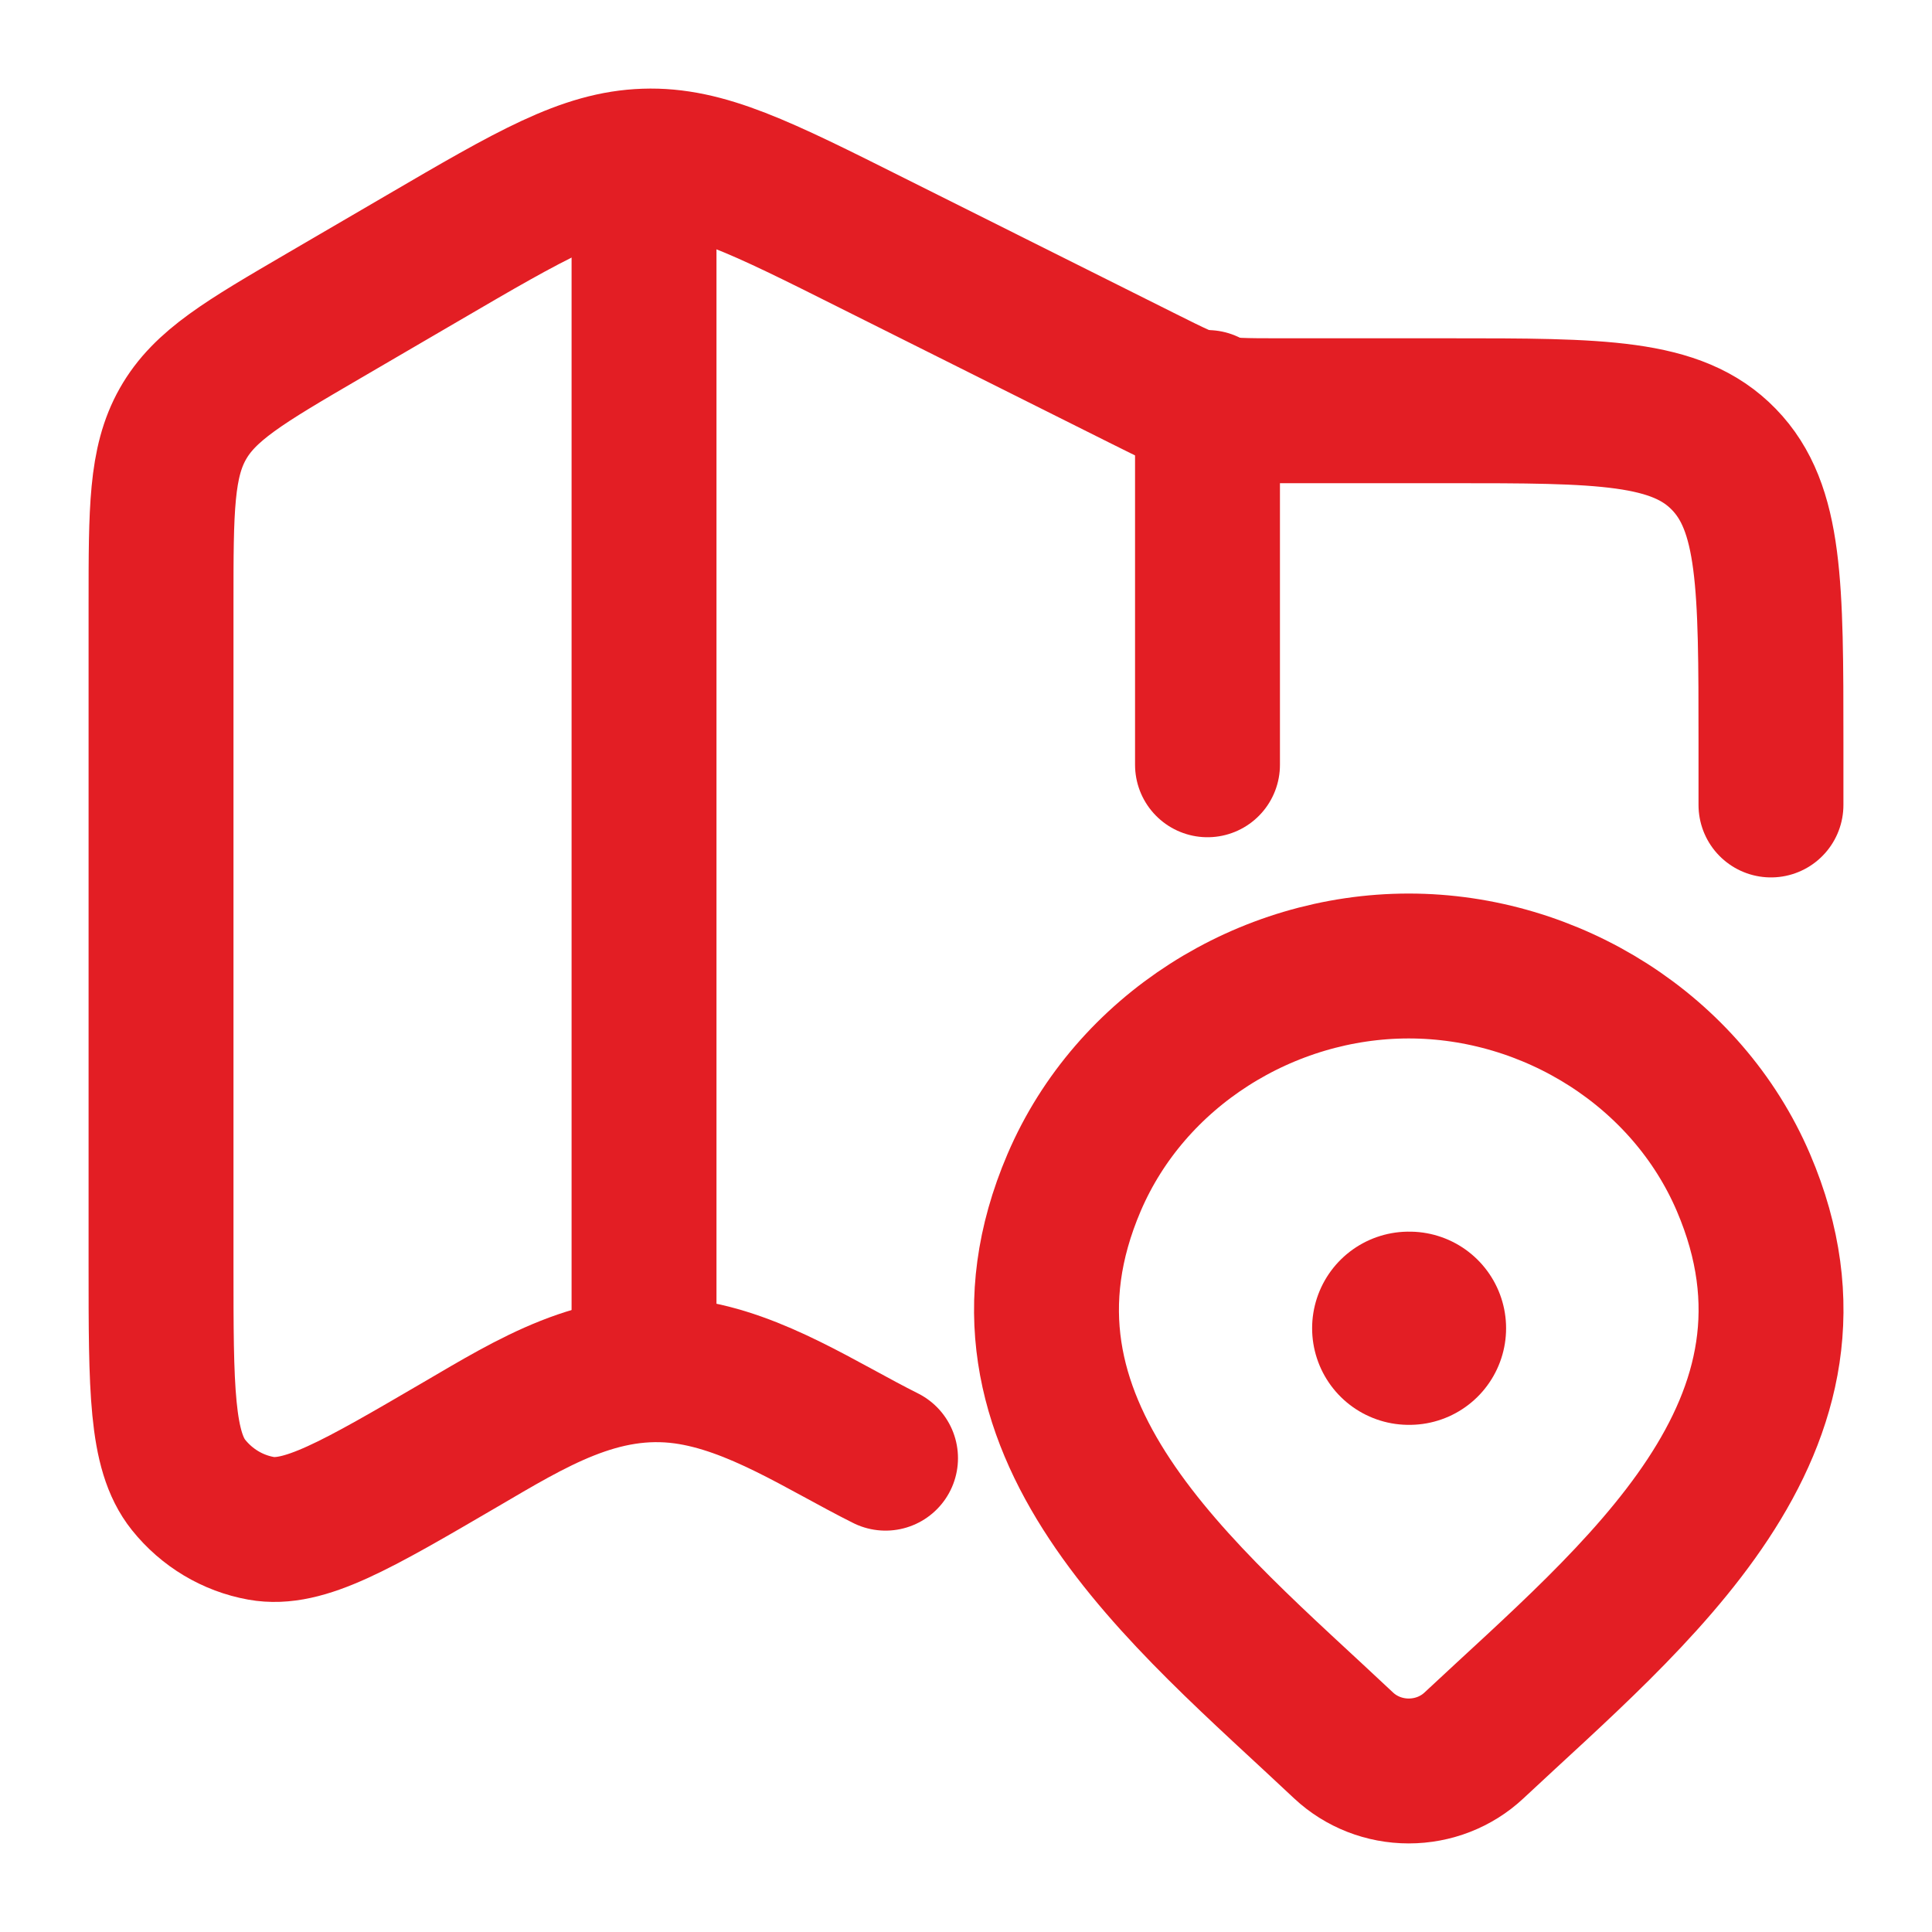
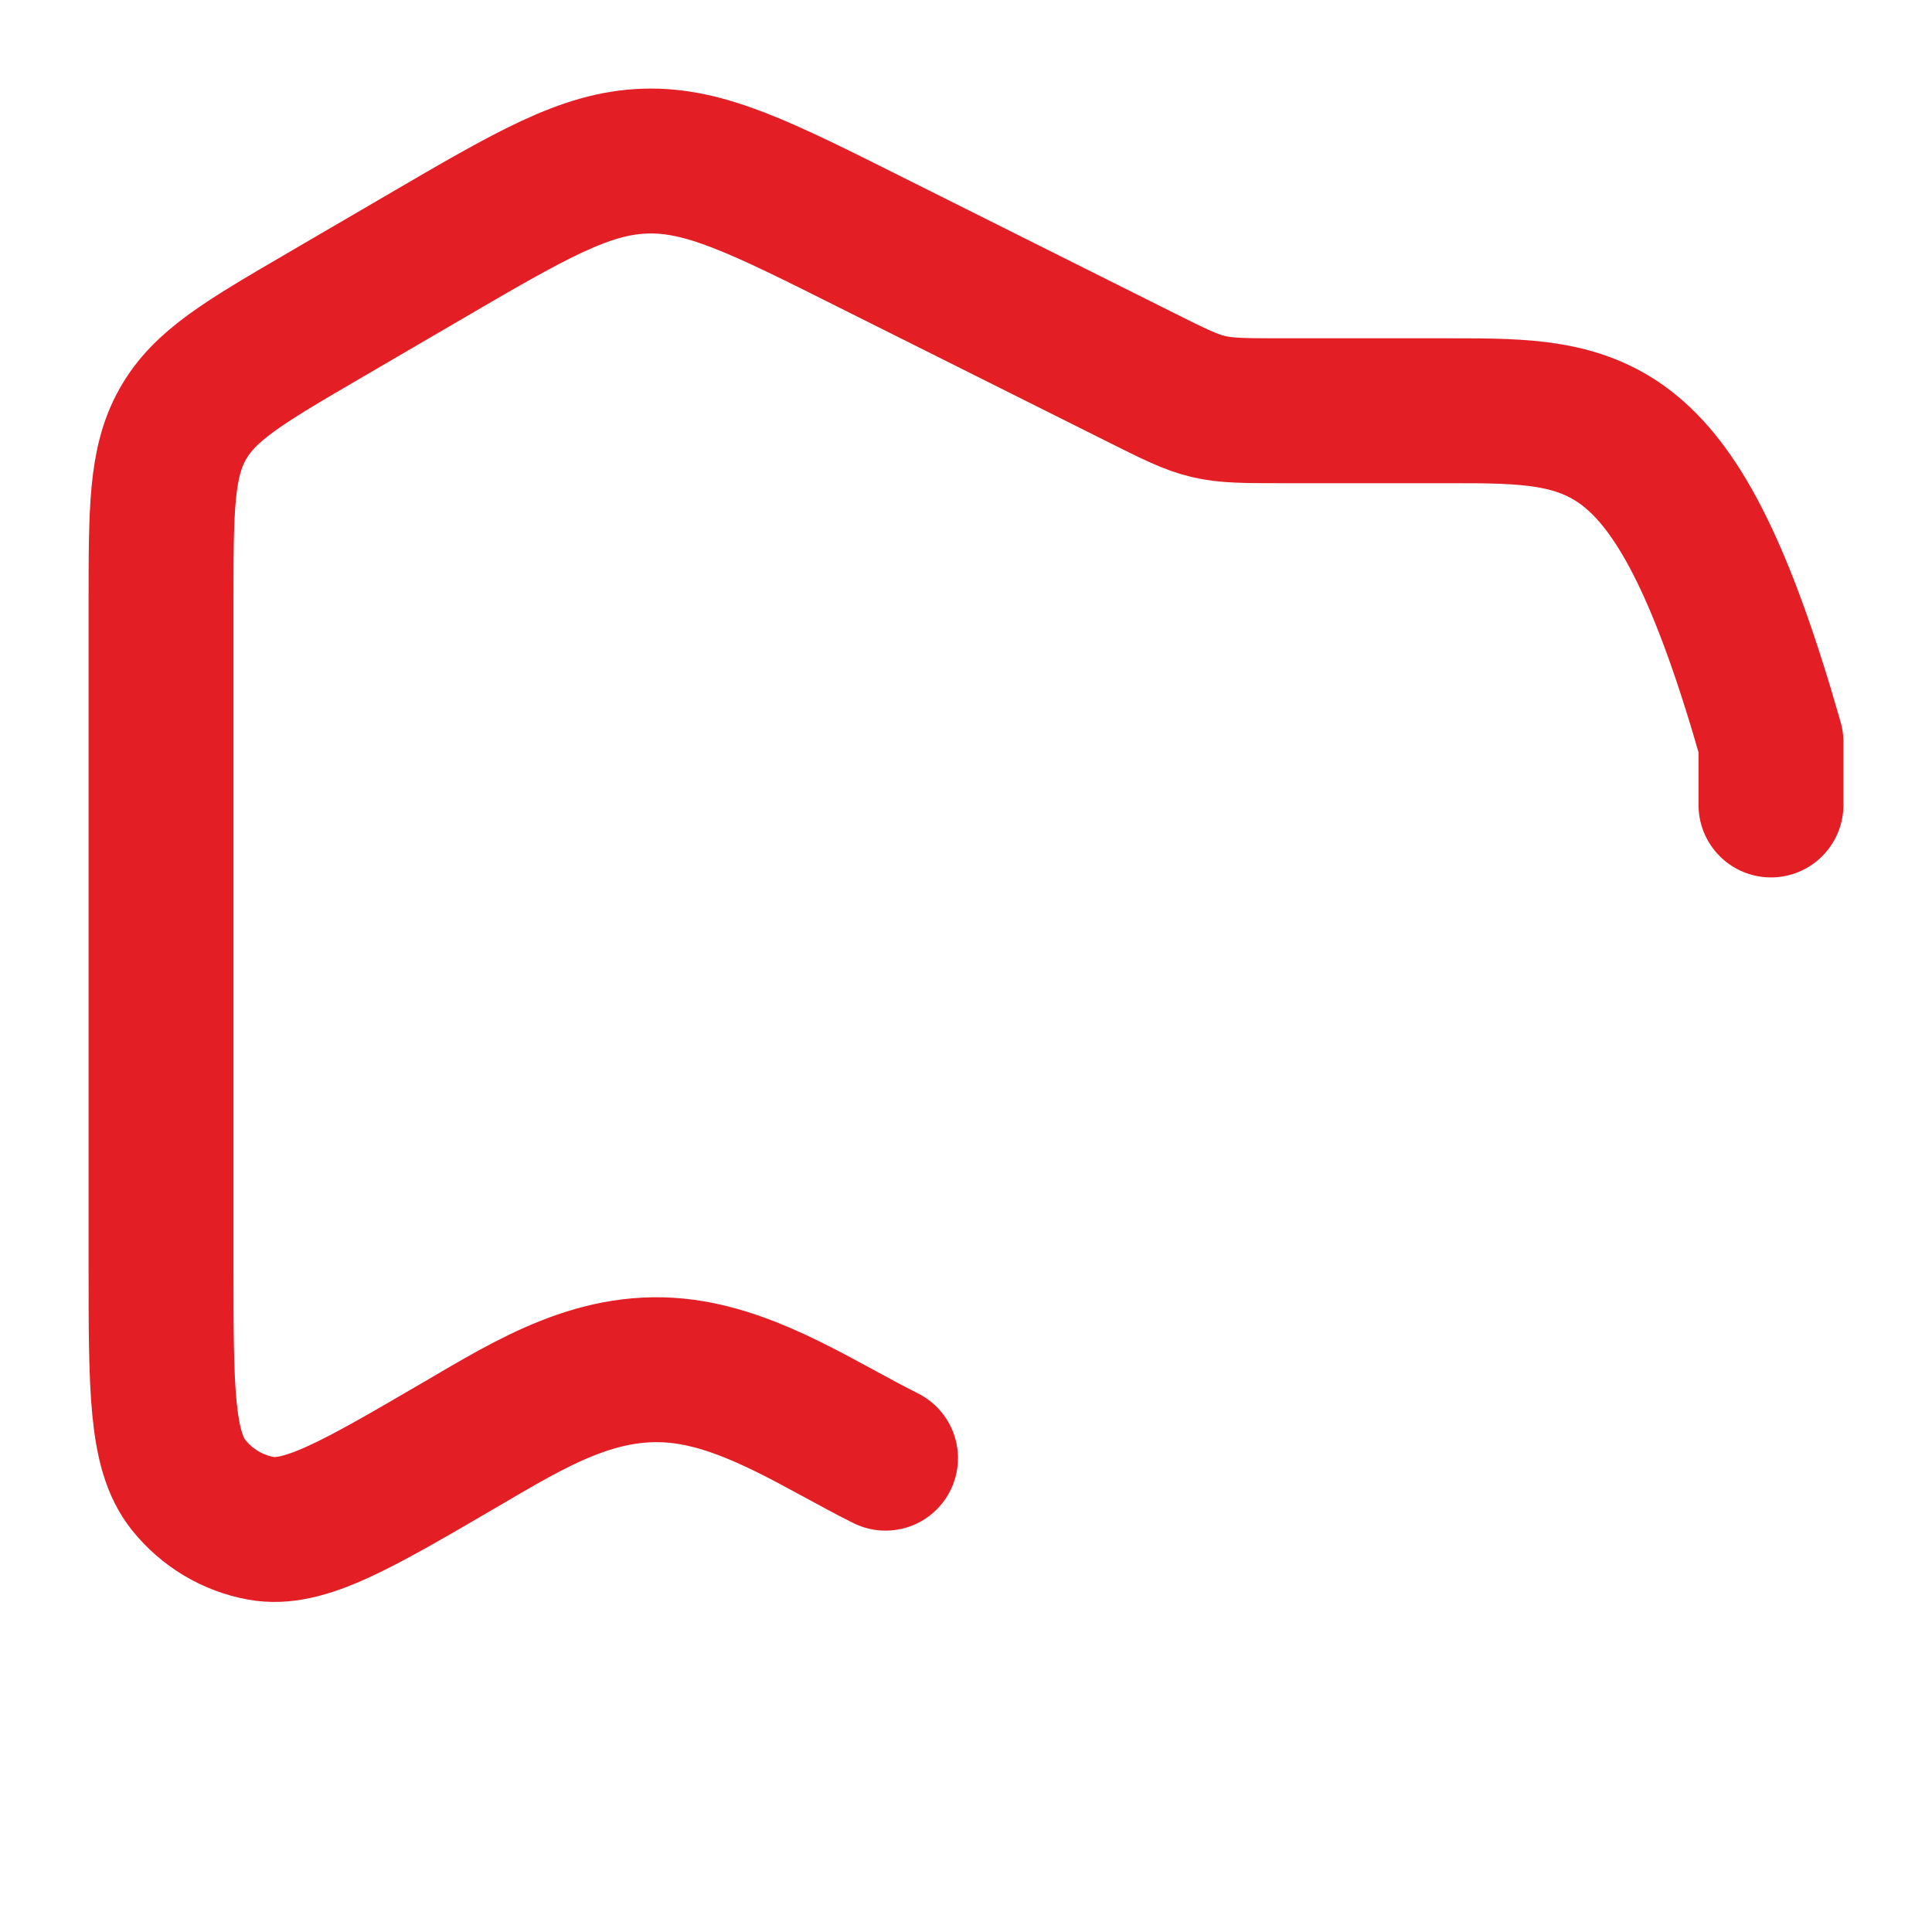
<svg xmlns="http://www.w3.org/2000/svg" width="20" height="20" viewBox="0 0 20 20" fill="none">
  <g id="elements">
-     <path id="Vector" d="M18.333 8.333V7.681C18.333 6.065 18.333 5.257 17.845 4.755C17.357 4.252 16.571 4.252 15 4.252H13.268C12.503 4.252 12.497 4.251 11.81 3.907L9.033 2.518C7.874 1.937 7.294 1.647 6.677 1.668C6.06 1.688 5.499 2.015 4.378 2.67L3.355 3.267C2.531 3.748 2.119 3.988 1.893 4.388C1.667 4.788 1.667 5.275 1.667 6.249V13.096C1.667 14.376 1.667 15.016 1.952 15.372C2.142 15.609 2.408 15.768 2.702 15.821C3.144 15.901 3.685 15.585 4.767 14.953C5.501 14.524 6.208 14.079 7.087 14.199C7.824 14.301 8.508 14.765 9.167 15.095" stroke="#E31E24" stroke-width="1.5" stroke-linecap="round" stroke-linejoin="round" />
-     <path id="Vector 4644" d="M6.667 1.667L6.667 14.167" stroke="#E31E24" stroke-width="1.5" stroke-linejoin="round" />
-     <path id="Vector 4645" d="M12.5 4.167V7.917" stroke="#E31E24" stroke-width="1.5" stroke-linecap="round" stroke-linejoin="round" />
-     <path id="Vector_2" d="M15.257 18.07C15.076 18.239 14.835 18.333 14.583 18.333C14.332 18.333 14.091 18.239 13.91 18.07C12.255 16.511 10.038 14.77 11.119 12.242C11.704 10.875 13.107 10 14.583 10C16.059 10 17.463 10.875 18.048 12.242C19.128 14.766 16.916 16.516 15.257 18.07Z" stroke="#E31E24" stroke-width="1.5" />
-     <path id="Vector_3" d="M14.583 13.75H14.591" stroke="#E31E24" stroke-width="2" stroke-linecap="round" stroke-linejoin="round" />
+     <path id="Vector" d="M18.333 8.333V7.681C17.357 4.252 16.571 4.252 15 4.252H13.268C12.503 4.252 12.497 4.251 11.81 3.907L9.033 2.518C7.874 1.937 7.294 1.647 6.677 1.668C6.06 1.688 5.499 2.015 4.378 2.67L3.355 3.267C2.531 3.748 2.119 3.988 1.893 4.388C1.667 4.788 1.667 5.275 1.667 6.249V13.096C1.667 14.376 1.667 15.016 1.952 15.372C2.142 15.609 2.408 15.768 2.702 15.821C3.144 15.901 3.685 15.585 4.767 14.953C5.501 14.524 6.208 14.079 7.087 14.199C7.824 14.301 8.508 14.765 9.167 15.095" stroke="#E31E24" stroke-width="1.5" stroke-linecap="round" stroke-linejoin="round" />
  </g>
</svg>